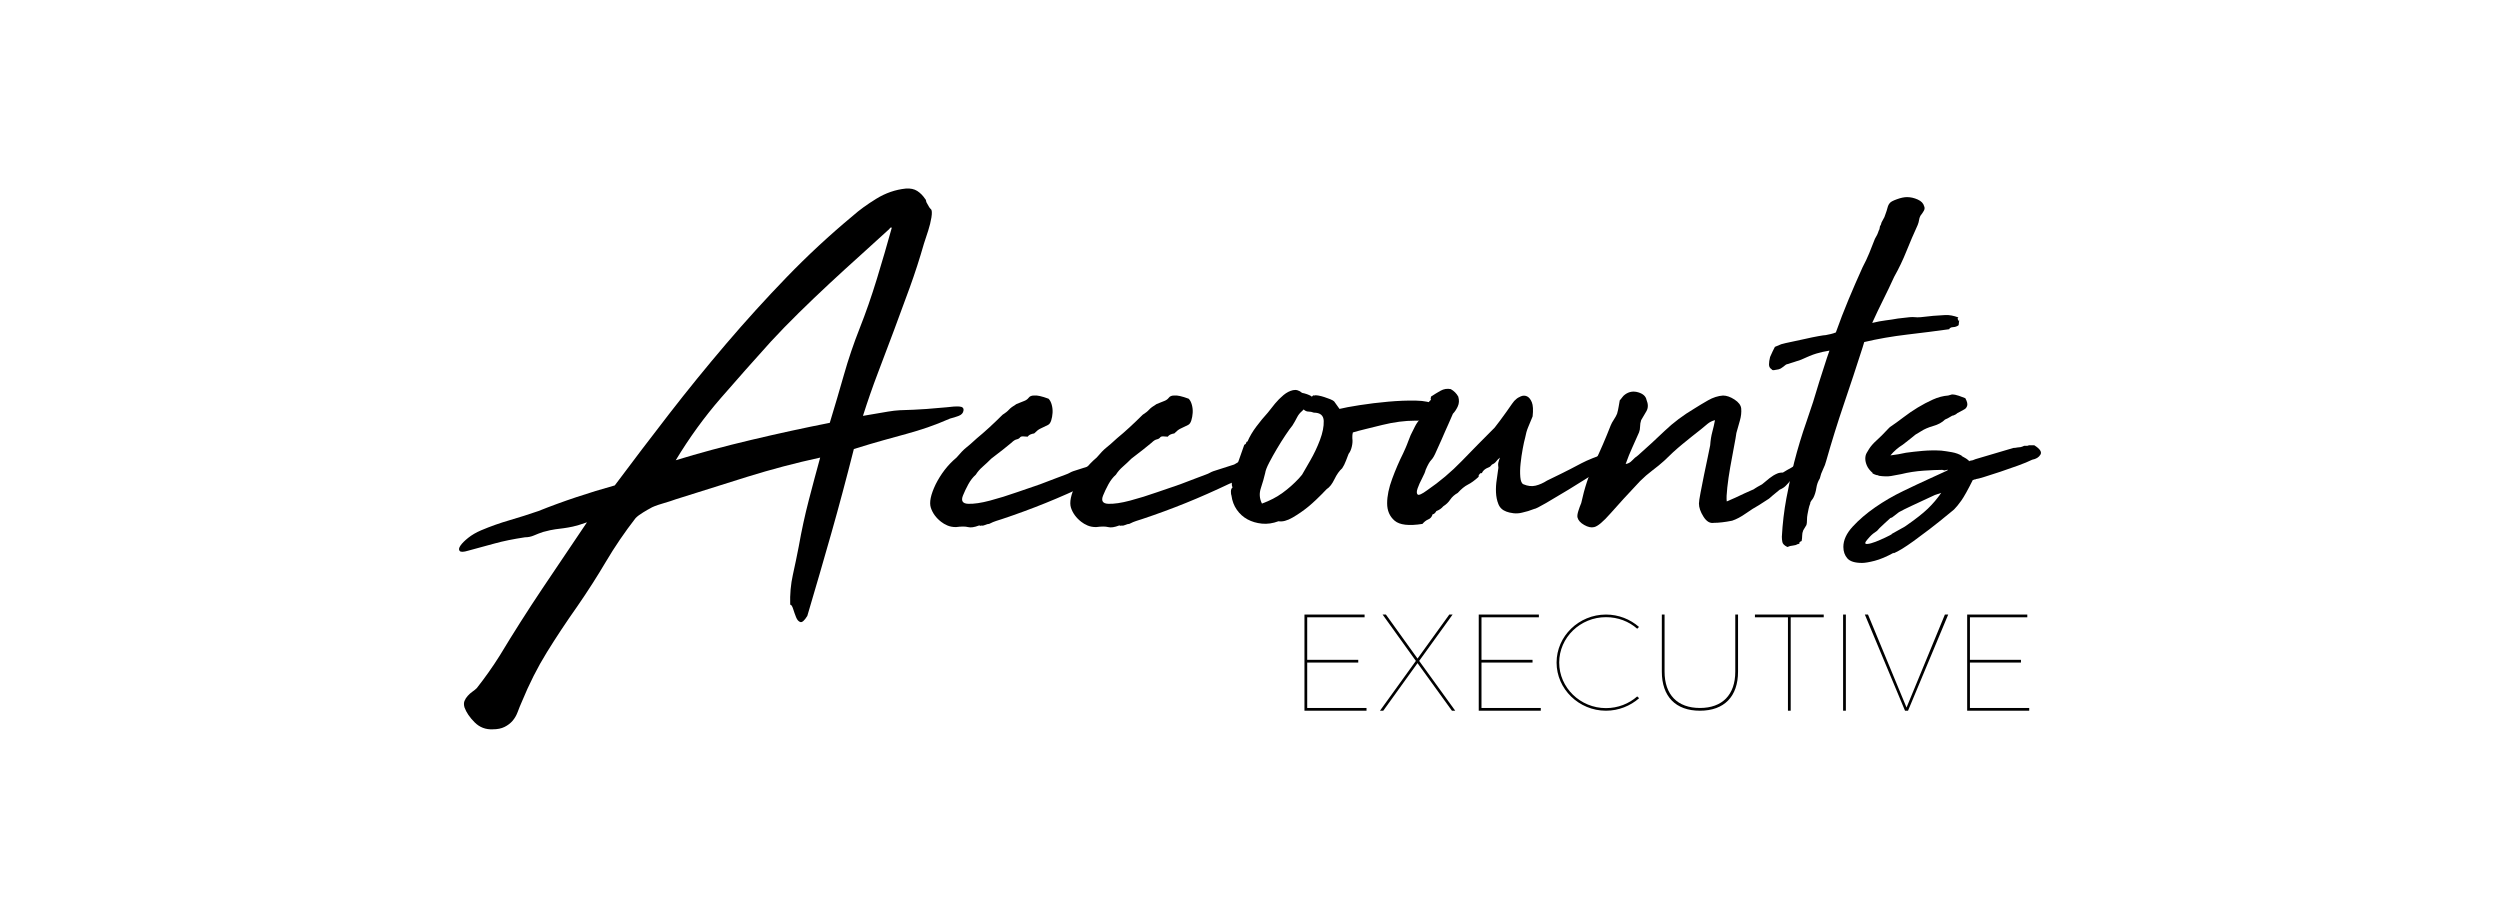
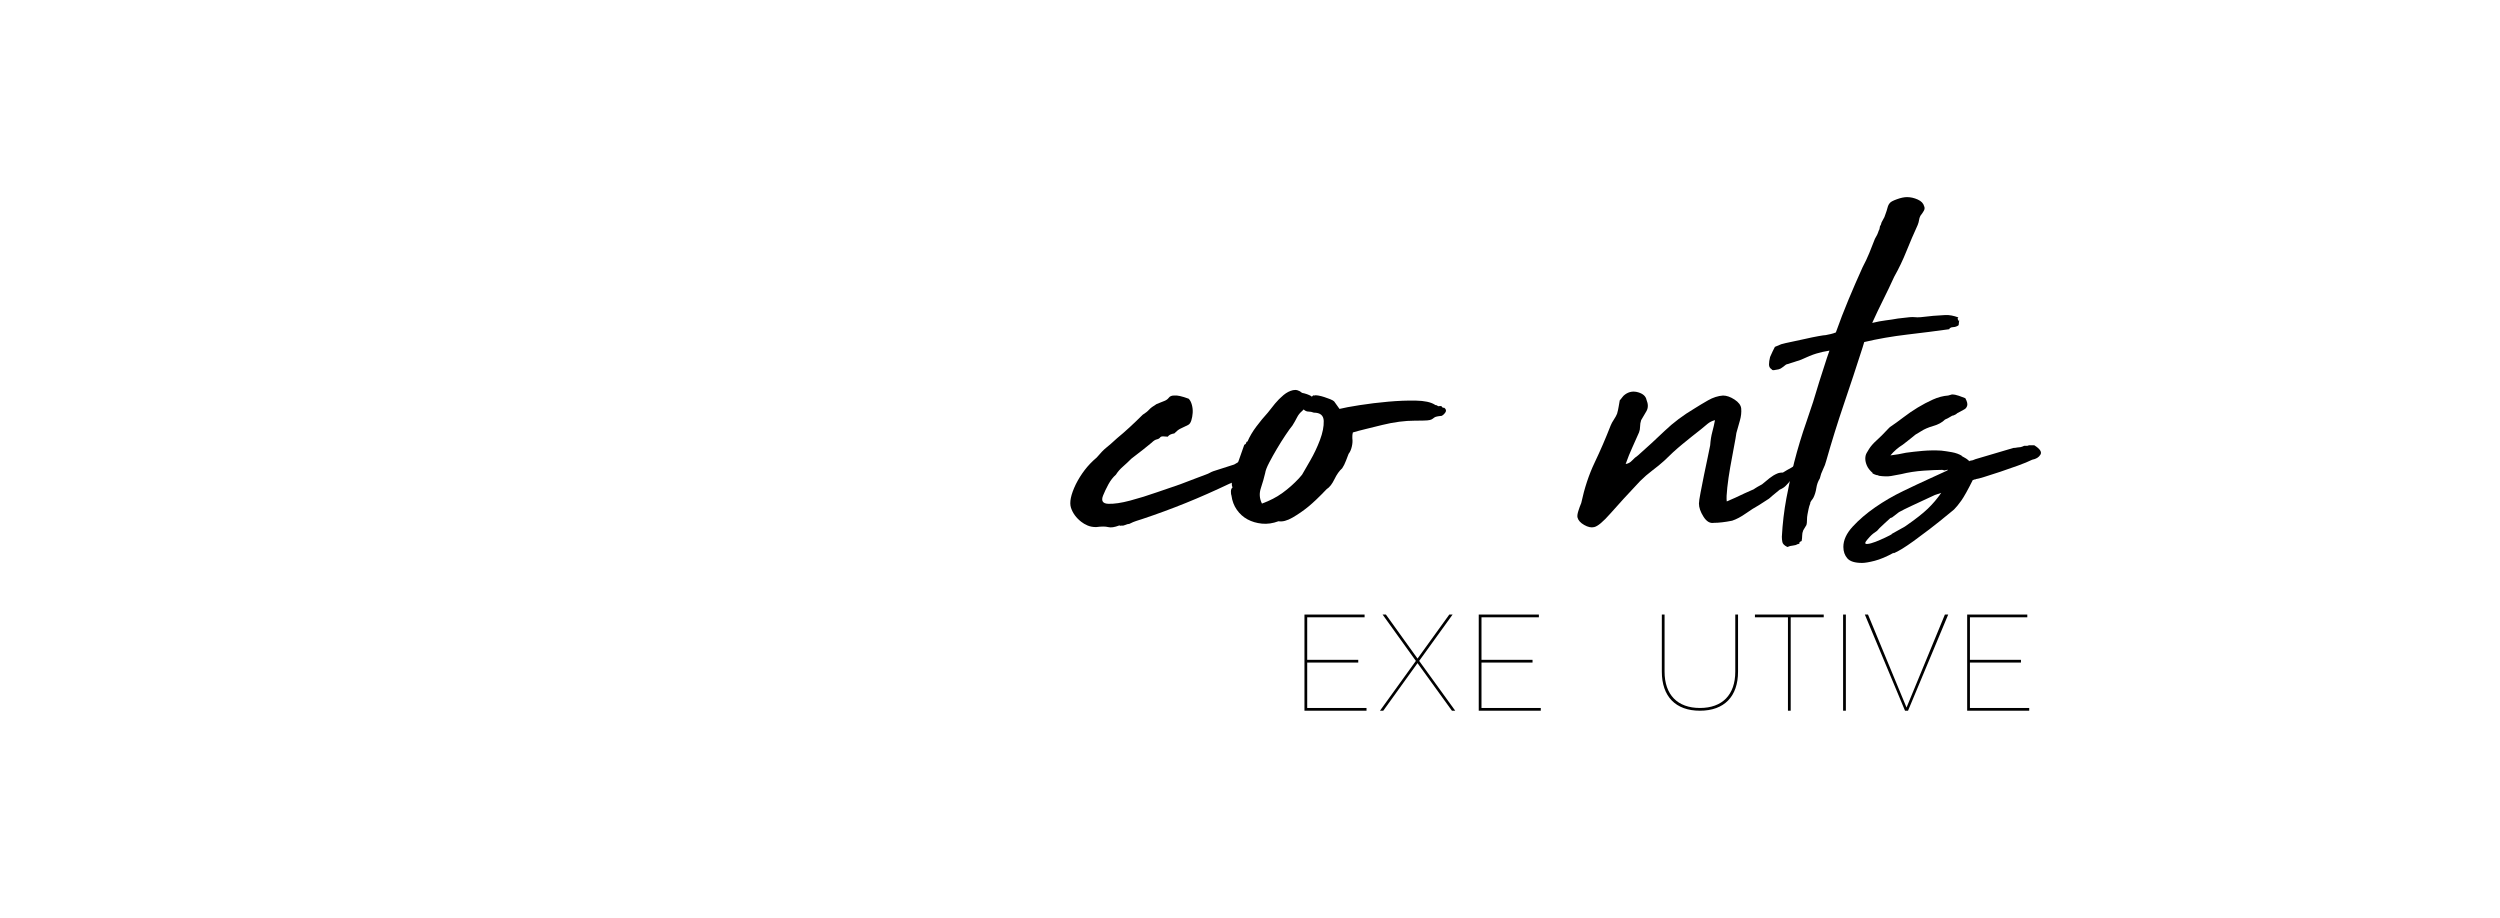
<svg xmlns="http://www.w3.org/2000/svg" version="1.1" id="Layer_2" x="0px" y="0px" viewBox="0 0 730 268" enable-background="new 0 0 730 268" xml:space="preserve">
  <g>
    <g>
-       <path d="M251.982,121.433c3.642-0.626,6.092-1.038,7.339-1.25c1.249-0.208,2.365-0.339,3.36-0.391    c0.986-0.05,2.366-0.101,4.138-0.153c1.77-0.052,4.944-0.287,9.526-0.708c1.562-0.203,2.814-0.284,3.749-0.229    c0.937,0.053,1.352,0.441,1.249,1.169c-0.102,0.732-0.573,1.251-1.404,1.564c-0.836,0.312-1.666,0.573-2.501,0.778    c-2.395,1.042-4.584,1.902-6.557,2.578c-1.98,0.68-4.012,1.305-6.093,1.874c-2.084,0.572-4.348,1.197-6.794,1.876    c-2.448,0.677-5.337,1.534-8.669,2.576c-2.188,8.644-4.373,16.818-6.56,24.522c-2.188,7.704-4.528,15.772-7.029,24.203    c-0.834,1.353-1.509,1.955-2.029,1.799c-0.522-0.156-0.937-0.625-1.252-1.41c-0.309-0.781-0.598-1.586-0.857-2.416    c-0.26-0.837-0.545-1.249-0.859-1.249c-0.104-3.022,0.157-5.937,0.781-8.747c0.626-2.811,1.197-5.571,1.719-8.279    c0.83-4.685,1.796-9.137,2.891-13.352c1.094-4.216,2.211-8.404,3.358-12.572c-7.186,1.56-14.292,3.438-21.319,5.622    c-7.028,2.187-13.979,4.374-20.851,6.558c-0.834,0.317-2.135,0.731-3.905,1.253c-1.772,0.522-2.968,0.991-3.592,1.405    c-0.417,0.208-1.092,0.598-2.029,1.174c-0.938,0.572-1.668,1.116-2.187,1.638c-3.229,4.165-6.119,8.409-8.67,12.729    c-2.551,4.32-5.334,8.667-8.354,13.043c-3.23,4.581-6.197,9.057-8.901,13.431c-2.71,4.372-5.156,9.215-7.342,14.526    c-0.417,0.936-0.809,1.901-1.171,2.89c-0.366,0.987-0.86,1.846-1.483,2.575c-0.624,0.729-1.406,1.325-2.343,1.795    c-0.938,0.472-2.084,0.703-3.437,0.703c-2.083,0.103-3.851-0.571-5.309-2.028c-1.458-1.459-2.447-2.921-2.969-4.374    c-0.207-0.729-0.207-1.353,0-1.873c0.211-0.523,0.522-1.02,0.939-1.482c0.417-0.471,0.885-0.887,1.405-1.252    c0.521-0.367,0.937-0.704,1.248-1.018c1.149-1.455,2.291-2.994,3.438-4.604c1.144-1.615,2.237-3.255,3.28-4.919    c3.954-6.561,8.093-13.069,12.415-19.525c4.321-6.453,8.669-12.913,13.042-19.37c-1.773,0.628-3.151,1.041-4.139,1.253    c-0.99,0.21-1.873,0.366-2.655,0.47c-0.781,0.104-1.589,0.206-2.421,0.311c-0.834,0.104-2.029,0.365-3.591,0.781    c-0.937,0.314-1.824,0.651-2.656,1.017c-0.834,0.362-1.717,0.544-2.655,0.544c-3.436,0.519-6.379,1.121-8.824,1.8    c-2.449,0.675-5.023,1.378-7.732,2.104c-1.351,0.416-2.186,0.443-2.498,0.079c-0.312-0.364-0.234-0.886,0.234-1.56    c0.467-0.682,1.224-1.434,2.264-2.267c1.043-0.831,2.292-1.562,3.748-2.187c2.707-1.146,5.492-2.136,8.357-2.965    c2.862-0.834,5.648-1.722,8.356-2.656c3.644-1.459,7.34-2.812,11.089-4.061c3.748-1.251,7.497-2.397,11.246-3.439    c5.206-6.97,10.489-13.921,15.853-20.85c5.362-6.922,10.905-13.742,16.632-20.457c5.725-6.714,11.638-13.222,17.728-19.523    c6.091-6.297,12.521-12.262,19.288-17.883c1.872-1.664,4.164-3.333,6.871-4.997c2.707-1.665,5.57-2.657,8.59-2.968    c1.354-0.104,2.473,0.133,3.36,0.701c0.884,0.573,1.639,1.329,2.265,2.267c0.205,0.208,0.313,0.418,0.313,0.624    c0,0.211,0.1,0.469,0.309,0.778c0.416,0.836,0.783,1.382,1.094,1.642c0.313,0.261,0.365,1.068,0.157,2.419    c-0.208,1.252-0.522,2.526-0.936,3.828c-0.418,1.305-0.836,2.577-1.251,3.827c-1.249,4.373-2.631,8.643-4.14,12.807    c-1.51,4.166-3.045,8.332-4.605,12.496c-1.562,4.165-3.124,8.303-4.687,12.418C254.794,112.974,253.335,117.168,251.982,121.433z     M251.044,95.818c1.77-4.477,3.436-9.264,4.999-14.368c1.562-5.101,3.016-10.099,4.372-14.993h-0.156    c-0.313,0-0.467,0.105-0.467,0.312c-2.711,2.5-5.574,5.104-8.593,7.809c-3.021,2.709-6.04,5.469-9.059,8.278    c-3.02,2.812-5.988,5.647-8.901,8.511c-2.916,2.865-5.623,5.652-8.121,8.355c-4.896,5.418-9.764,10.91-14.604,16.479    c-4.843,5.571-9.241,11.635-13.198,18.195c6.766-2.08,14.107-4.062,22.022-5.936c7.911-1.876,15.564-3.539,22.959-4.995    c1.456-4.791,2.836-9.474,4.14-14.057C247.737,104.826,249.274,100.297,251.044,95.818z" />
-       <path d="M303.678,141.422c2.186-0.829,3.826-1.457,4.92-1.875c1.092-0.415,1.925-0.727,2.5-0.938    c0.571-0.205,0.988-0.389,1.249-0.547c0.259-0.155,0.598-0.312,1.015-0.466c0.417-0.158,1.067-0.365,1.953-0.627    c0.882-0.257,2.265-0.702,4.137-1.328c0.835-0.518,1.744-1.012,2.735-1.479c0.988-0.472,2.003-0.86,3.046-1.174    c0.104-0.103,0.363-0.155,0.781-0.155c0.412,0,0.727,0,0.935,0c1.148-0.414,1.82-0.52,2.031-0.312    c0.416,0.207,0.521,0.364,0.312,0.467c-0.209,0.108-0.312,0.26-0.312,0.469c0,0.208,0.025,0.367,0.079,0.467    c0.051,0.104-0.235,0.313-0.859,0.624c-0.103,0.312-0.287,0.521-0.546,0.626c-0.262,0.104-0.65,0.26-1.172,0.465    c-0.73,0-1.198,0.371-1.407,1.095c-0.414,0.21-0.937,0.523-1.561,0.935c-0.622,0.422-1.275,0.889-1.95,1.41    c-0.681,0.52-1.327,0.991-1.952,1.402c-0.624,0.42-1.146,0.68-1.563,0.784c-4.373,2.081-8.616,3.959-12.729,5.62    c-4.114,1.666-8.356,3.228-12.729,4.684c-0.622,0.213-1.197,0.389-1.718,0.551c-0.522,0.152-1.198,0.441-2.031,0.855    c-0.312,0-0.702,0.107-1.169,0.313c-0.471,0.207-0.811,0.259-1.017,0.159c-0.21,0.1-0.339,0.125-0.393,0.074    c-0.052-0.053-0.182-0.074-0.391-0.074c-1.352,0.518-2.419,0.677-3.201,0.467c-0.778-0.21-1.952-0.21-3.514,0    c-0.937,0-1.771-0.156-2.5-0.467c-0.729-0.315-1.354-0.679-1.873-1.097c-1.458-1.143-2.445-2.494-2.968-4.06    c-0.52-1.562-0.049-3.848,1.405-6.873c0.729-1.456,1.587-2.832,2.578-4.137c0.989-1.3,2.158-2.525,3.513-3.669    c1.146-1.353,2.082-2.32,2.812-2.895c0.729-0.567,1.771-1.48,3.125-2.729c1.145-0.938,2.366-2.004,3.67-3.201    c1.301-1.196,2.577-2.424,3.827-3.67c0.83-0.521,1.457-1.018,1.872-1.485c0.416-0.469,1.147-1.015,2.189-1.64    c0.518-0.209,0.91-0.365,1.17-0.471c0.26-0.103,0.65-0.258,1.172-0.466c0.521-0.207,0.939-0.521,1.252-0.938    c0.312-0.416,0.831-0.62,1.56-0.62c0.835-0.108,2.239,0.204,4.218,0.935c0.413,0.417,0.729,1.016,0.937,1.796    c0.208,0.777,0.286,1.56,0.234,2.34c-0.053,0.779-0.183,1.512-0.39,2.185c-0.211,0.682-0.524,1.123-0.938,1.332    c-1.041,0.52-1.795,0.884-2.265,1.094c-0.469,0.206-1.068,0.678-1.796,1.403c-0.211,0-0.522,0.077-0.938,0.234    c-0.415,0.156-0.729,0.391-0.936,0.702c-0.312,0-0.702-0.022-1.171-0.078c-0.469-0.051-0.807,0.028-1.017,0.235    c-0.21,0.313-0.547,0.523-1.017,0.625c-0.465,0.104-0.961,0.418-1.481,0.938l-2.499,2.027l-3.438,2.658    c-0.832,0.833-1.665,1.615-2.496,2.344c-0.838,0.727-1.513,1.509-2.032,2.341c-0.834,0.729-1.562,1.669-2.188,2.809    c-0.624,1.147-1.146,2.244-1.562,3.282c-0.624,1.562-0.104,2.369,1.562,2.42c1.666,0.054,3.774-0.258,6.328-0.938    c2.55-0.676,5.23-1.506,8.043-2.498C299.931,142.698,302.117,141.944,303.678,141.422z" />
      <path d="M344.596,141.422c2.187-0.829,3.827-1.457,4.921-1.875c1.093-0.415,1.926-0.727,2.499-0.938    c0.569-0.205,0.989-0.389,1.25-0.547c0.26-0.155,0.599-0.312,1.017-0.466c0.413-0.158,1.065-0.365,1.95-0.627    c0.884-0.257,2.266-0.702,4.141-1.328c0.832-0.518,1.742-1.012,2.731-1.479c0.989-0.472,2.006-0.86,3.048-1.174    c0.102-0.103,0.362-0.155,0.777-0.155c0.417,0,0.729,0,0.938,0c1.146-0.414,1.821-0.52,2.033-0.312    c0.412,0.207,0.518,0.364,0.31,0.467c-0.211,0.108-0.31,0.26-0.31,0.469c0,0.208,0.021,0.367,0.073,0.467    c0.054,0.104-0.233,0.313-0.855,0.624c-0.108,0.312-0.287,0.521-0.549,0.626c-0.262,0.104-0.649,0.26-1.173,0.465    c-0.727,0-1.197,0.371-1.405,1.095c-0.417,0.21-0.937,0.523-1.56,0.935c-0.624,0.422-1.277,0.889-1.953,1.41    c-0.68,0.52-1.328,0.991-1.952,1.402c-0.625,0.42-1.148,0.68-1.562,0.784c-4.375,2.081-8.616,3.959-12.728,5.62    c-4.118,1.666-8.358,3.228-12.731,4.684c-0.625,0.213-1.198,0.389-1.717,0.551c-0.523,0.152-1.197,0.441-2.031,0.855    c-0.311,0-0.704,0.107-1.172,0.313c-0.467,0.207-0.808,0.259-1.016,0.159c-0.206,0.1-0.339,0.125-0.391,0.074    c-0.052-0.053-0.183-0.074-0.39-0.074c-1.354,0.518-2.421,0.677-3.202,0.467c-0.779-0.21-1.952-0.21-3.514,0    c-0.937,0-1.77-0.156-2.5-0.467c-0.728-0.315-1.353-0.679-1.873-1.097c-1.457-1.143-2.446-2.494-2.967-4.06    c-0.52-1.562-0.052-3.848,1.405-6.873c0.729-1.456,1.586-2.832,2.578-4.137c0.988-1.3,2.159-2.525,3.513-3.669    c1.145-1.353,2.08-2.32,2.812-2.895c0.728-0.567,1.77-1.48,3.122-2.729c1.146-0.938,2.368-2.004,3.672-3.201    c1.3-1.196,2.578-2.424,3.826-3.67c0.832-0.521,1.458-1.018,1.874-1.485c0.415-0.469,1.144-1.015,2.187-1.64    c0.519-0.209,0.909-0.365,1.172-0.471c0.258-0.103,0.649-0.258,1.171-0.466c0.52-0.207,0.938-0.521,1.25-0.938    c0.313-0.416,0.835-0.62,1.562-0.62c0.832-0.108,2.238,0.204,4.217,0.935c0.415,0.417,0.729,1.016,0.938,1.796    c0.209,0.777,0.287,1.56,0.234,2.34c-0.054,0.779-0.184,1.512-0.392,2.185c-0.208,0.682-0.521,1.123-0.937,1.332    c-1.041,0.52-1.796,0.884-2.264,1.094c-0.47,0.206-1.069,0.678-1.797,1.403c-0.21,0-0.522,0.077-0.937,0.234    c-0.417,0.156-0.729,0.391-0.938,0.702c-0.312,0-0.701-0.022-1.169-0.078c-0.472-0.051-0.811,0.028-1.017,0.235    c-0.211,0.313-0.547,0.523-1.016,0.625c-0.471,0.104-0.964,0.418-1.484,0.938l-2.499,2.027l-3.436,2.658    c-0.834,0.833-1.665,1.615-2.499,2.344c-0.837,0.727-1.509,1.509-2.031,2.341c-0.833,0.729-1.562,1.669-2.188,2.809    c-0.623,1.147-1.146,2.244-1.562,3.282c-0.624,1.562-0.104,2.369,1.562,2.42c1.666,0.054,3.773-0.258,6.327-0.938    c2.549-0.676,5.23-1.506,8.043-2.498C340.85,142.698,343.034,141.944,344.596,141.422z" />
      <path d="M394.886,127.995c0.103,0.728,0.052,1.535-0.156,2.417c-0.207,0.887-0.521,1.592-0.937,2.109    c-0.209,0.522-0.469,1.195-0.779,2.03c-0.315,0.836-0.681,1.563-1.095,2.184c-0.835,0.732-1.588,1.799-2.266,3.204    c-0.679,1.405-1.432,2.369-2.265,2.889c-2.084,2.186-3.853,3.881-5.308,5.078c-1.458,1.194-2.995,2.263-4.611,3.199    c-1.613,0.936-2.992,1.305-4.139,1.094c-1.665,0.625-3.276,0.856-4.838,0.703c-1.563-0.156-2.969-0.57-4.219-1.247    c-1.249-0.676-2.293-1.618-3.123-2.815c-0.835-1.194-1.354-2.573-1.562-4.14c-0.104-0.204-0.157-0.594-0.157-1.169    c0-0.571,0.157-0.962,0.47-1.171c-0.312-0.728-0.289-1.509,0.078-2.343c0.361-0.832,0.548-1.563,0.548-2.186l2.81-7.967    c0.312-0.104,0.494-0.286,0.548-0.55c0.053-0.255,0.181-0.39,0.391-0.39c0.625-1.453,1.483-2.91,2.578-4.37    c1.092-1.458,2.209-2.81,3.355-4.061c0.626-0.833,1.329-1.716,2.109-2.654c0.782-0.939,1.612-1.77,2.498-2.501    c0.886-0.727,1.798-1.195,2.735-1.407c0.935-0.206,1.818,0.057,2.653,0.784c1.039,0.207,1.927,0.52,2.658,0.936    c0.102,0.209,0.232,0.209,0.39,0c0.153-0.205,0.335-0.258,0.543-0.154c0.208-0.104,0.599-0.104,1.175,0    c0.568,0.104,1.17,0.258,1.795,0.467c0.623,0.209,1.194,0.417,1.715,0.624c0.522,0.211,0.886,0.419,1.096,0.623l1.562,2.191    c1.25-0.314,3.203-0.678,5.854-1.095c2.658-0.415,5.441-0.756,8.358-1.016c2.913-0.26,5.622-0.364,8.122-0.312    c2.498,0.052,4.318,0.443,5.467,1.17c0.103,0.104,0.234,0.157,0.39,0.157c0.156,0,0.287,0.054,0.391,0.155    c0.103,0.104,0.205,0.158,0.312,0.158c0.625-0.105,0.962-0.055,1.015,0.152c0.052,0.208,0.286,0.312,0.704,0.312    c0.519,0.418,0.622,0.86,0.311,1.326c-0.311,0.469-0.678,0.808-1.092,1.02c-1.147,0.102-1.851,0.261-2.109,0.466    c-0.261,0.211-0.52,0.391-0.781,0.549c-0.259,0.154-0.701,0.256-1.328,0.311c-0.622,0.053-1.819,0.079-3.592,0.079    c-1.459,0-2.991,0.103-4.606,0.312c-1.614,0.21-3.252,0.522-4.92,0.936c-1.666,0.419-3.255,0.808-4.764,1.172    c-1.509,0.366-2.785,0.702-3.826,1.014c-0.106,0.421-0.155,0.76-0.155,1.014C394.886,127.551,394.886,127.783,394.886,127.995z     M383.644,120.495c-0.523-0.206-1.045-0.312-1.564-0.312c-0.522,0-0.991-0.208-1.405-0.626l-0.469,0.471    c-0.624,0.52-1.12,1.144-1.483,1.873c-0.366,0.73-0.808,1.51-1.33,2.345c-0.521,0.625-1.194,1.561-2.027,2.811    c-0.834,1.248-1.669,2.575-2.5,3.979c-0.833,1.408-1.59,2.761-2.267,4.062c-0.679,1.305-1.069,2.321-1.169,3.045    c-0.316,1.353-0.731,2.813-1.251,4.376c-0.522,1.559-0.418,3.069,0.313,4.529c2.289-0.834,4.293-1.876,6.011-3.127    c1.72-1.246,3.304-2.653,4.765-4.216l0.938-1.095c0.414-0.725,1.195-2.078,2.343-4.058c1.142-1.978,2.108-4.006,2.889-6.091    c0.78-2.082,1.146-3.928,1.093-5.545C386.477,121.304,385.514,120.495,383.644,120.495z" />
-       <path d="M409.725,132.364c0.311-0.727,0.548-1.25,0.702-1.562c0.155-0.312,0.284-0.62,0.391-0.937    c0.103-0.313,0.234-0.649,0.389-1.017c0.159-0.359,0.392-0.96,0.704-1.793c0.414-0.832,0.829-1.665,1.248-2.5    c0.416-0.833,0.886-1.509,1.407-2.032c0-0.206,0.022-0.389,0.077-0.543c0.052-0.16,0.077-0.287,0.077-0.395    c0.103-0.206,0.258-0.489,0.467-0.857c0.209-0.363,0.314-0.701,0.314-1.014c0.521-0.208,0.911-0.65,1.172-1.329    c0.257-0.676,0.65-1.225,1.171-1.641c-0.104-0.208-0.131-0.363-0.075-0.47c0.049-0.102,0.075-0.256,0.075-0.465    c0.939-0.626,1.874-1.197,2.812-1.721c0.937-0.52,1.925-0.675,2.97-0.467c0.935,0.523,1.663,1.25,2.185,2.188    c0.312,1.042,0.259,2.007-0.154,2.891c-0.42,0.886-0.89,1.59-1.407,2.109c-0.521,1.248-0.965,2.262-1.327,3.042    c-0.366,0.781-0.7,1.538-1.015,2.268c-0.313,0.728-0.65,1.512-1.016,2.341c-0.367,0.833-0.858,1.929-1.482,3.28    c-0.521,1.25-1.015,2.109-1.483,2.576c-0.471,0.47-1.015,1.43-1.642,2.891c-0.105,0.52-0.442,1.328-1.015,2.419    c-0.573,1.092-1.017,2.084-1.328,2.968c-0.312,0.889-0.312,1.481,0,1.797c0.312,0.309,1.247-0.104,2.811-1.254    c3.644-2.496,7.003-5.332,10.075-8.508c3.069-3.177,6.271-6.426,9.606-9.76c0.412-0.522,0.935-1.196,1.558-2.033    c0.628-0.831,1.255-1.692,1.876-2.575c0.626-0.884,1.171-1.665,1.642-2.347c0.467-0.673,0.859-1.115,1.171-1.325    c0.314-0.314,0.779-0.598,1.405-0.859c0.624-0.26,1.222-0.26,1.797,0c0.569,0.262,1.036,0.836,1.404,1.718    c0.364,0.886,0.442,2.267,0.236,4.138c-0.523,1.251-0.963,2.32-1.328,3.205c-0.369,0.888-0.651,1.901-0.86,3.045    c-0.211,0.73-0.443,1.795-0.703,3.199c-0.261,1.408-0.47,2.842-0.624,4.297c-0.158,1.455-0.185,2.784-0.078,3.984    c0.103,1.196,0.415,1.896,0.938,2.104c1.251,0.523,2.419,0.652,3.514,0.391c1.092-0.257,2.211-0.752,3.356-1.482    c3.226-1.562,5.492-2.68,6.795-3.358c1.301-0.677,2.395-1.248,3.282-1.72c0.886-0.463,1.976-0.959,3.277-1.479    c1.302-0.523,3.616-1.353,6.949-2.503c-0.104,0.105-0.156,0.369-0.156,0.783c-0.208,0.105-0.153,0.132,0.156,0.079    c0.313-0.053,0.52-0.079,0.627-0.079c-0.209,0.834-0.779,1.588-1.719,2.266c-0.938,0.678-1.717,1.276-2.343,1.794    c-0.104,0-0.365,0.209-0.78,0.624c-0.417,0.418-0.68,0.626-0.779,0.626l-9.061,5.623c-2.397,1.46-4.582,2.759-6.558,3.905    c-1.981,1.148-3.124,1.713-3.436,1.713c-0.835,0.317-1.432,0.524-1.795,0.631c-0.368,0.104-0.964,0.258-1.797,0.465    c-0.836,0.212-1.668,0.258-2.5,0.158c-0.835-0.104-1.514-0.264-2.031-0.469c-1.146-0.415-1.927-1.145-2.341-2.191    c-0.416-1.037-0.652-2.185-0.703-3.433c-0.056-1.246,0.023-2.521,0.234-3.828c0.208-1.299,0.362-2.417,0.469-3.356    c-0.106-0.625-0.106-1.142,0-1.562c0.102-0.413,0.257-0.885,0.467-1.404c-0.419,0.312-0.78,0.679-1.093,1.091    c-0.312,0.419-0.729,0.734-1.248,0.938c-0.315,0.418-0.601,0.679-0.861,0.78c-0.261,0.106-0.496,0.21-0.702,0.312    c-0.21,0.107-0.445,0.26-0.701,0.471c-0.262,0.209-0.499,0.521-0.703,0.937c-0.312,0-0.496,0.055-0.548,0.158    c-0.052,0.103-0.13,0.209-0.234,0.309c-0.105,0-0.157,0.21-0.157,0.624c-1.146,1.045-2.187,1.799-3.123,2.266    c-0.936,0.471-1.926,1.277-2.965,2.421c-0.938,0.525-1.667,1.173-2.189,1.953c-0.521,0.782-1.197,1.431-2.03,1.951    c-0.521,0.627-1.194,1.095-2.029,1.405c-0.106,0.208-0.262,0.421-0.468,0.629c-0.212,0.208-0.417,0.309-0.626,0.309    c-0.208,0.729-0.625,1.226-1.248,1.484c-0.627,0.262-1.199,0.701-1.719,1.324c-3.959,0.629-6.662,0.314-8.123-0.938    c-1.461-1.248-2.188-2.939-2.188-5.075c0-2.132,0.496-4.526,1.483-7.183C407.509,137.127,408.574,134.657,409.725,132.364z" />
      <path d="M474.693,135.489c0.728-0.102,1.353-0.444,1.876-1.017c0.519-0.57,1.092-1.063,1.717-1.484    c2.705-2.396,5.311-4.787,7.81-7.185c2.501-2.396,5.414-4.581,8.745-6.559c1.146-0.729,2.447-1.509,3.903-2.344    c1.458-0.831,2.917-1.302,4.373-1.403c1.04,0,2.161,0.389,3.362,1.169c1.191,0.781,1.844,1.642,1.951,2.58    c0.103,1.144-0.028,2.339-0.391,3.59c-0.369,1.249-0.704,2.446-1.016,3.595c-0.104,0.833-0.338,2.186-0.704,4.059    c-0.364,1.874-0.728,3.854-1.092,5.932c-0.369,2.088-0.651,4.062-0.859,5.938c-0.212,1.873-0.263,3.227-0.157,4.06    c0.939-0.417,1.771-0.781,2.5-1.094c0.728-0.314,1.613-0.728,2.655-1.25c1.146-0.521,1.85-0.83,2.108-0.94    c0.258-0.098,0.442-0.177,0.549-0.232c0.101-0.05,0.257-0.153,0.466-0.31c0.207-0.156,0.883-0.547,2.032-1.174    c0.727-0.625,1.456-1.224,2.186-1.795c0.727-0.572,1.457-1.017,2.188-1.325c0.418-0.21,0.988-0.315,1.719-0.315    c0.831-0.518,1.641-0.991,2.421-1.405s1.429-0.882,1.952-1.404c0.937,0.419,1.404,0.809,1.404,1.17    c0,0.368-0.105,0.809-0.312,1.326c-0.728,0.938-1.773,1.775-3.123,2.501c-0.624,0.731-1.147,1.305-1.562,1.717    c-0.419,0.42-0.991,0.783-1.718,1.096c-1.147,0.936-1.876,1.533-2.188,1.796c-0.312,0.258-0.546,0.465-0.702,0.623    c-0.154,0.156-0.419,0.339-0.781,0.547c-0.364,0.21-1.172,0.731-2.419,1.562c-1.147,0.626-2.421,1.434-3.828,2.424    c-1.405,0.989-2.731,1.691-3.981,2.104c-1.044,0.212-2.008,0.368-2.891,0.467c-0.886,0.106-1.693,0.159-2.421,0.159    c-1.146,0.208-2.163-0.395-3.046-1.798c-0.886-1.404-1.325-2.681-1.325-3.822c0-0.526,0.154-1.591,0.468-3.207    c0.312-1.614,0.648-3.33,1.014-5.153c0.366-1.82,0.727-3.565,1.096-5.229c0.36-1.667,0.596-2.811,0.702-3.434    c0.103-1.46,0.311-2.761,0.621-3.906c0.315-1.147,0.571-2.288,0.782-3.436c-0.831,0.207-1.562,0.571-2.187,1.091    c-0.627,0.521-1.25,1.04-1.875,1.562c-1.874,1.46-3.698,2.915-5.467,4.373c-1.771,1.457-3.54,3.073-5.312,4.84    c-1.039,0.938-2.185,1.874-3.435,2.812c-1.248,0.938-2.449,1.978-3.591,3.12c-3.543,3.75-6.403,6.876-8.591,9.376    c-2.187,2.494-3.805,3.849-4.843,4.059c-0.835,0.209-1.794,0-2.891-0.627c-1.093-0.621-1.744-1.352-1.952-2.185    c-0.101-0.419-0.023-1.042,0.236-1.877c0.259-0.831,0.545-1.614,0.856-2.342c0.939-4.37,2.24-8.299,3.906-11.794    c1.665-3.482,3.229-7.103,4.687-10.85c0.205-0.523,0.521-1.094,0.937-1.72c0.417-0.624,0.727-1.196,0.938-1.718    c0.206-0.729,0.362-1.43,0.468-2.107c0.103-0.677,0.206-1.272,0.312-1.798c0.209-0.205,0.44-0.489,0.701-0.856    c0.261-0.364,0.548-0.647,0.859-0.86c1.146-0.831,2.421-1.041,3.828-0.626c1.405,0.419,2.211,1.148,2.42,2.187    c0.521,1.25,0.521,2.345,0,3.285c-0.522,0.933-1.041,1.816-1.562,2.653c-0.207,0.623-0.311,1.247-0.311,1.871    c0,0.626-0.107,1.2-0.312,1.719c-0.627,1.46-1.277,2.914-1.952,4.375C475.969,132.105,475.318,133.717,474.693,135.489z" />
      <path d="M522.02,159.696h-0.157c-0.834-0.416-1.306-0.883-1.408-1.406c-0.104-0.519-0.153-1.041-0.153-1.562    c0.205-3.851,0.647-7.599,1.327-11.243c0.676-3.645,1.43-7.133,2.264-10.466c1.04-4.061,2.238-8.015,3.592-11.868    c1.354-3.851,2.604-7.755,3.749-11.711c0.521-1.564,1.015-3.099,1.481-4.609c0.471-1.508,0.961-2.992,1.487-4.451    c-1.355,0.21-2.635,0.498-3.831,0.859c-1.196,0.366-2.682,0.964-4.45,1.797c-0.625,0.208-1.326,0.442-2.107,0.699    c-0.78,0.266-1.536,0.502-2.266,0.706c-0.312,0.208-0.649,0.468-1.014,0.78c-0.366,0.311-0.757,0.521-1.171,0.625    c-0.52,0.105-0.963,0.184-1.328,0.234c-0.365,0.053-0.6-0.024-0.703-0.234c-0.52-0.314-0.782-0.781-0.782-1.405    c0-0.626,0.104-1.353,0.312-2.186c0.21-0.522,0.444-1.042,0.703-1.565c0.261-0.52,0.498-0.987,0.705-1.405l1.872-0.78    c0.729-0.206,1.744-0.441,3.045-0.703c1.302-0.258,2.632-0.546,3.983-0.859c1.352-0.312,2.603-0.569,3.746-0.776    c1.146-0.21,1.877-0.315,2.192-0.315c0.518-0.104,1.011-0.205,1.481-0.312c0.466-0.101,0.962-0.26,1.483-0.469    c1.145-3.225,2.366-6.4,3.67-9.527c1.302-3.123,2.679-6.297,4.14-9.523c0.728-1.355,1.379-2.737,1.954-4.141    c0.57-1.407,1.115-2.787,1.637-4.139c0.521-0.834,0.885-1.615,1.095-2.346c0.207-0.311,0.312-0.623,0.312-0.936    s0.105-0.572,0.311-0.779c0.105-0.52,0.312-1.016,0.628-1.486c0.312-0.465,0.57-1.065,0.782-1.795    c0.202-0.521,0.389-1.095,0.545-1.717c0.157-0.623,0.39-1.096,0.701-1.406c0.207-0.312,0.887-0.676,2.032-1.093    c1.141-0.417,2.129-0.624,2.967-0.624c1.038,0,2.083,0.234,3.127,0.701c1.038,0.47,1.659,1.119,1.873,1.951    c0.207,0.422,0.175,0.86-0.081,1.328c-0.259,0.469-0.599,0.964-1.013,1.484c-0.209,0.417-0.342,0.834-0.391,1.25    c-0.055,0.416-0.185,0.887-0.389,1.406c-1.149,2.498-2.239,5.051-3.286,7.65c-1.039,2.604-2.236,5.104-3.587,7.499    c-1.045,2.292-2.11,4.528-3.206,6.714c-1.092,2.188-2.16,4.428-3.2,6.718h0.156c1.248-0.313,2.499-0.545,3.75-0.705    c1.247-0.154,2.442-0.337,3.587-0.546c1.665-0.208,2.815-0.336,3.438-0.389c0.624-0.053,1.147-0.053,1.563,0s0.962,0.053,1.638,0    c0.679-0.053,1.9-0.182,3.673-0.393c1.143-0.104,2.318-0.18,3.513-0.232c1.195-0.054,2.471,0.181,3.827,0.699    c-0.209,0.211-0.26,0.391-0.154,0.551c0.102,0.155,0.204,0.336,0.312,0.545c0.102,0,0.157-0.051,0.157-0.156    c0-0.205,0.052-0.312,0.154-0.312c-0.21,0.21-0.312,0.522-0.312,0.938c0,0.417-0.055,0.679-0.158,0.78    c-0.523,0.311-0.989,0.469-1.406,0.469c-0.418,0-0.78,0.105-1.09,0.311l-0.159,0.312c-3.745,0.521-7.838,1.045-12.258,1.562    c-4.429,0.524-8.615,1.251-12.572,2.188l-0.47,1.562c-1.768,5.518-3.59,11.037-5.467,16.555    c-1.874,5.521-3.589,11.039-5.153,16.555c-0.209,0.837-0.522,1.668-0.938,2.502c-0.418,0.833-0.729,1.718-0.936,2.651    c-0.524,0.836-0.861,1.773-1.018,2.814c-0.154,1.037-0.442,1.977-0.859,2.809c-0.103,0.211-0.288,0.467-0.545,0.784    c-0.262,0.311-0.39,0.62-0.39,0.936c-0.212,0.522-0.368,1.041-0.47,1.562c-0.104,0.522-0.209,1.044-0.312,1.564    c-0.106,0.518-0.156,1.091-0.156,1.717c0,0.619-0.053,1.089-0.155,1.404l-0.936,1.561c-0.211,0.521-0.313,1.04-0.313,1.563    c0,0.518-0.056,1.041-0.155,1.561c-0.523,0.206-0.731,0.394-0.627,0.547c0.104,0.158-0.104,0.287-0.625,0.392    c-0.312,0.205-0.755,0.336-1.326,0.391C522.929,159.355,522.431,159.485,522.02,159.696z" />
      <path d="M589.169,130.646c0.211,0,0.47-0.021,0.78-0.077c0.317-0.052,0.68-0.18,1.097-0.388h0.938l0.47-0.157h1.562    c1.661,1.041,2.265,1.952,1.793,2.731c-0.465,0.78-1.271,1.275-2.42,1.486c-1.042,0.519-2.42,1.091-4.141,1.713    c-1.716,0.629-3.435,1.226-5.149,1.796c-1.72,0.575-3.256,1.072-4.61,1.486c-1.353,0.417-2.138,0.624-2.346,0.624    c-0.102,0-0.181,0.026-0.232,0.078c-0.055,0.053-0.184,0.074-0.389,0.074c-0.208,0.109-0.367,0.156-0.47,0.156    c-1.457,2.919-2.573,4.921-3.355,6.013c-0.78,1.093-1.483,1.955-2.108,2.578l-0.938,0.78c-2.394,1.98-4.475,3.645-6.244,4.997    c-1.772,1.354-3.308,2.498-4.609,3.436c-1.303,0.938-2.42,1.692-3.357,2.268c-0.934,0.572-1.77,1.016-2.497,1.325v-0.153    c-2.087,1.146-3.931,1.925-5.547,2.343c-1.615,0.414-2.838,0.621-3.671,0.621c-2.081,0-3.515-0.442-4.295-1.325    c-0.778-0.886-1.172-2.004-1.172-3.357c0-1.98,0.915-3.961,2.735-5.935c1.818-1.974,4.005-3.85,6.558-5.622    c2.551-1.771,5.285-3.357,8.2-4.764c2.91-1.403,5.467-2.604,7.652-3.593s3.773-1.719,4.762-2.186    c0.992-0.469,0.862-0.545-0.389-0.235l-0.623-0.156c-1.355,0-3.179,0.078-5.468,0.233c-2.292,0.158-4.479,0.496-6.562,1.015    c-1.041,0.21-2.029,0.392-2.966,0.549c-0.938,0.159-2.135,0.131-3.593-0.078h0.155c-0.104,0-0.182-0.023-0.233-0.077    c-0.053-0.054-0.129-0.08-0.235-0.08c-0.208,0-0.494-0.077-0.856-0.231c-0.368-0.157-0.602-0.287-0.706-0.393h0.156    c-0.835-0.727-1.404-1.456-1.718-2.187c-0.312-0.726-0.467-1.403-0.467-2.028s0.128-1.172,0.391-1.641    c0.256-0.466,0.492-0.857,0.702-1.173c0.518-0.831,1.252-1.662,2.186-2.501c0.94-0.831,2.084-1.974,3.437-3.434l0.471-0.465    c1.247-0.836,2.547-1.773,3.903-2.813c1.351-1.039,2.758-2.004,4.215-2.89c1.457-0.882,2.943-1.663,4.449-2.344    c1.511-0.675,2.994-1.064,4.451-1.169l1.098-0.314c0.624,0,1.3,0.131,2.028,0.39c0.727,0.26,1.351,0.497,1.874,0.702    c0.519,0.937,0.7,1.667,0.549,2.188c-0.16,0.519-0.443,0.887-0.861,1.091l-1.715,0.938l-0.316,0.157    c-0.312,0.31-0.78,0.57-1.403,0.782c0.207-0.212,0.023-0.135-0.545,0.234c-0.575,0.363-1.123,0.65-1.644,0.854    c-0.834,0.838-1.978,1.464-3.436,1.874c-1.457,0.423-2.654,0.941-3.591,1.564l-1.563,0.938l-2.344,1.879l-1.402,1.089    c-1.355,0.833-2.556,1.876-3.595,3.123c1.667-0.206,3.175-0.467,4.531-0.78c1.457-0.204,3.099-0.388,4.918-0.55    c1.824-0.151,3.615-0.178,5.391-0.071c0.937,0.102,1.975,0.26,3.124,0.465c1.143,0.209,2.133,0.572,2.966,1.093h-0.156    c1.142,0.624,1.744,0.987,1.793,1.093c0.054,0.106,0.133,0.154,0.239,0.154l0.151,0.312c0.105-0.104,0.208-0.155,0.315-0.155    c0.1,0,0.234-0.021,0.39-0.08c0.158-0.049,0.286-0.076,0.391-0.076l0.781-0.311l11.087-3.279    C588.234,130.805,588.65,130.752,589.169,130.646z M552.001,151.261c-0.206,0.211-0.834,0.78-1.874,1.715    c-1.039,0.944-1.717,1.618-2.029,2.034c-0.833,0.52-1.536,1.092-2.11,1.717c-0.573,0.628-0.963,1.092-1.17,1.407    c-0.312,0.52-0.156,0.752,0.466,0.702c0.628-0.053,1.405-0.262,2.347-0.624c0.933-0.366,1.896-0.781,2.887-1.251    c0.989-0.47,1.641-0.807,1.953-1.015h-0.154l3.904-2.187c3.021-2.082,5.254-3.825,6.713-5.234c1.459-1.405,2.761-2.94,3.905-4.607    l-1.871,0.627c-3.124,1.458-5.416,2.526-6.875,3.201c-1.459,0.678-2.654,1.277-3.59,1.795l-2.032,1.563L552.001,151.261z" />
    </g>
    <g>
      <path d="M398.459,179.448v0.804h-16.755v12.417h14.905v0.801h-14.905v13.261h17.318v0.798h-18.12v-28.08H398.459L398.459,179.448z    " />
      <path d="M404.683,179.448l9.235,12.858l9.278-12.858h0.966l-9.761,13.537l10.523,14.543h-0.961l-10.046-13.896l-10.002,13.896    h-0.964l10.486-14.543l-9.722-13.537H404.683z" />
      <path d="M449.351,179.448v0.804h-16.757v12.417h14.905v0.801h-14.905v13.261h17.315v0.798h-18.118v-28.08H449.351L449.351,179.448    z" />
-       <path d="M468.945,180.213c-7.514,0-13.66,5.946-13.66,13.257c0,7.315,6.146,13.299,13.66,13.299c3.496,0,6.709-1.285,9.121-3.415    l0.562,0.522c-2.572,2.248-5.985,3.652-9.683,3.652c-7.913,0-14.425-6.347-14.425-14.059s6.512-14.021,14.425-14.021    c3.697,0,7.071,1.37,9.644,3.618l-0.522,0.523C475.655,181.456,472.441,180.213,468.945,180.213z" />
      <path d="M496.379,206.729c6.548,0,10.322-3.856,10.322-10.607v-16.673h0.806v16.673c0,7.277-4.057,11.407-11.128,11.407    c-7.07,0-11.126-4.131-11.126-11.407v-16.673h0.802v16.673C486.055,202.872,489.832,206.729,496.379,206.729z" />
      <path d="M532.529,179.448v0.804h-9.644v27.276h-0.804v-27.276h-9.64v-0.804H532.529z" />
      <path d="M538.992,179.448v28.08h-0.808v-28.08H538.992z" />
      <path d="M545.455,179.448l11.252,27.158l11.203-27.158h0.967l-11.731,28.08h-0.882l-11.731-28.08H545.455z" />
      <path d="M591.972,179.448v0.804h-16.754v12.417h14.903v0.801h-14.903v13.261h17.314v0.798h-18.119v-28.08H591.972L591.972,179.448    z" />
    </g>
  </g>
</svg>